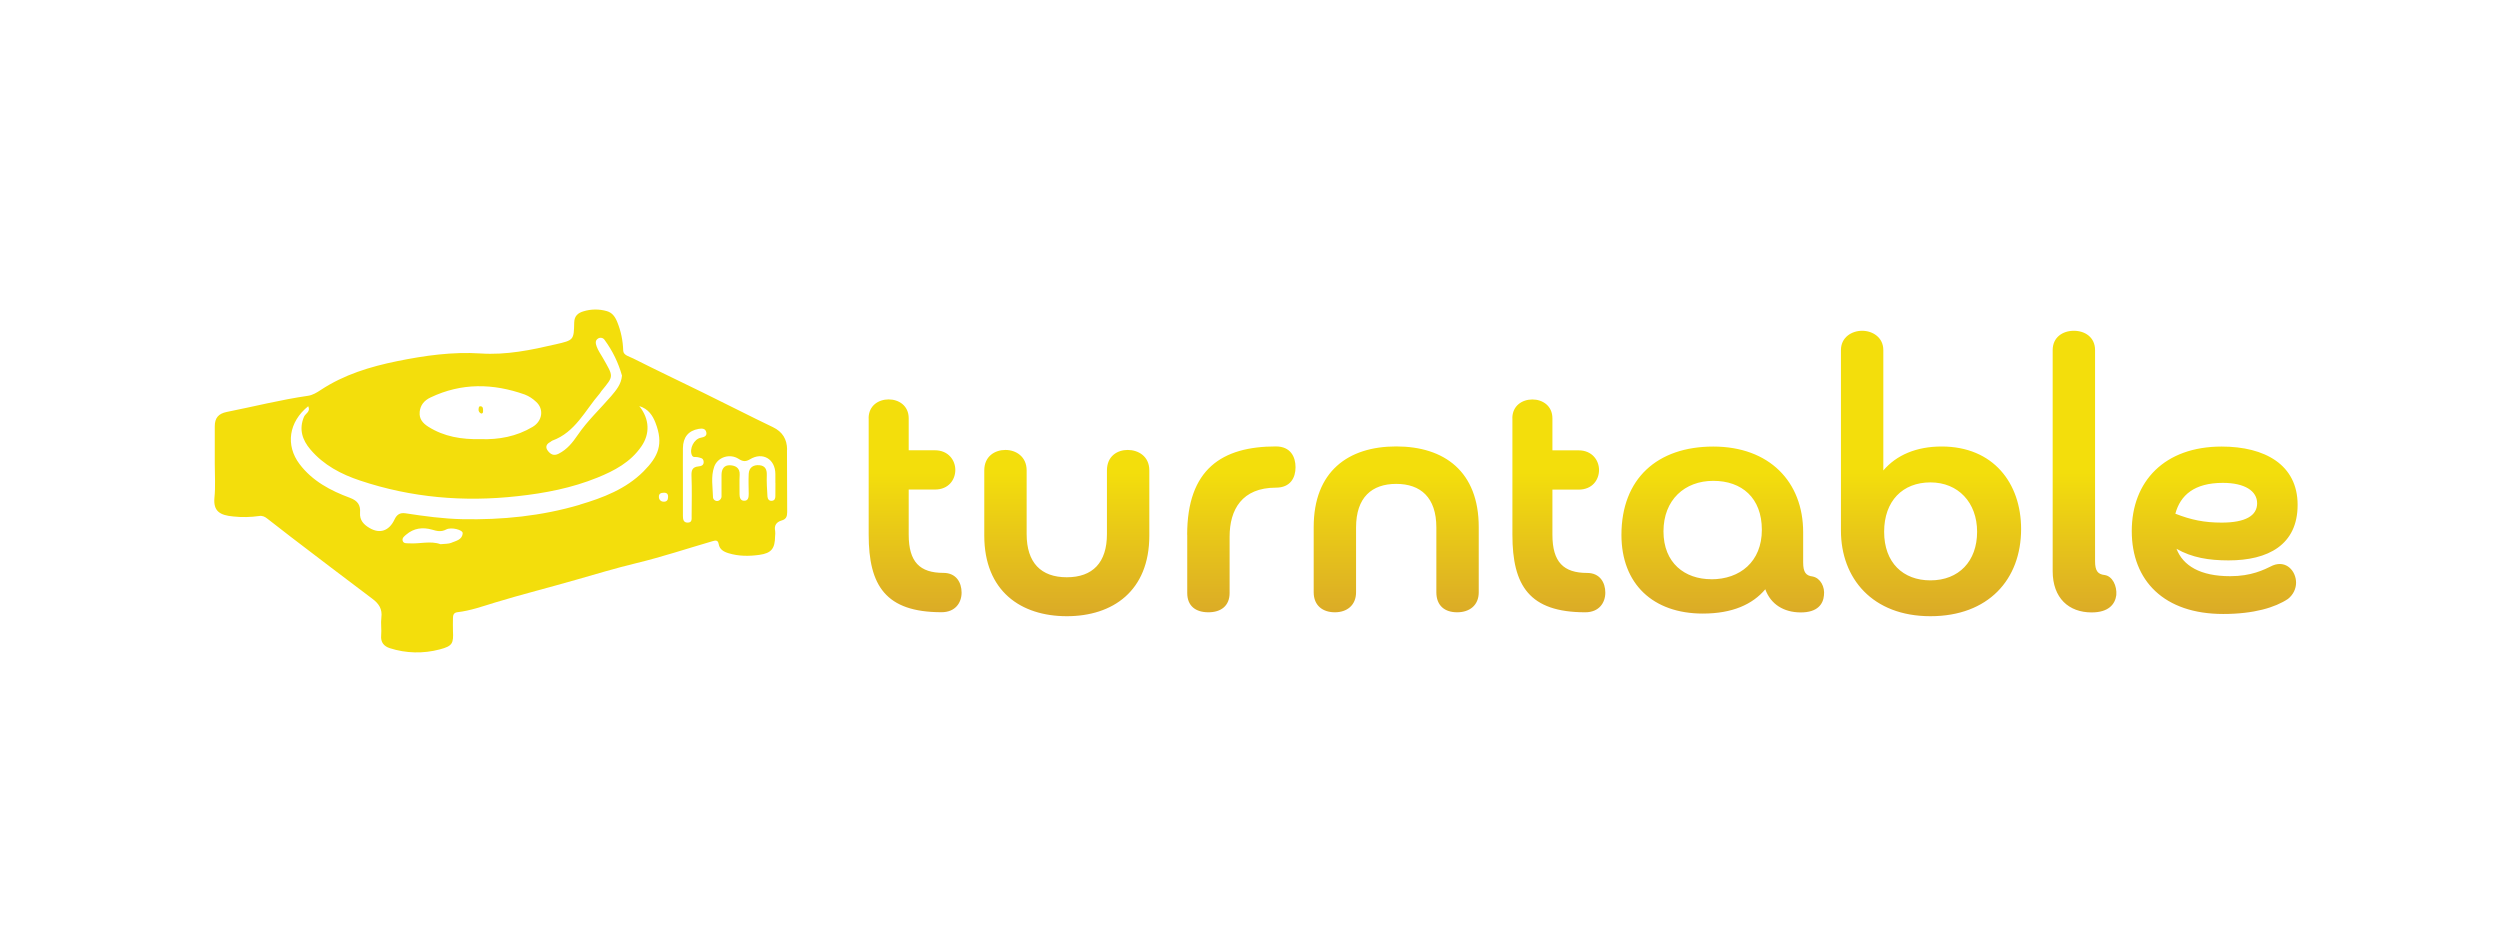
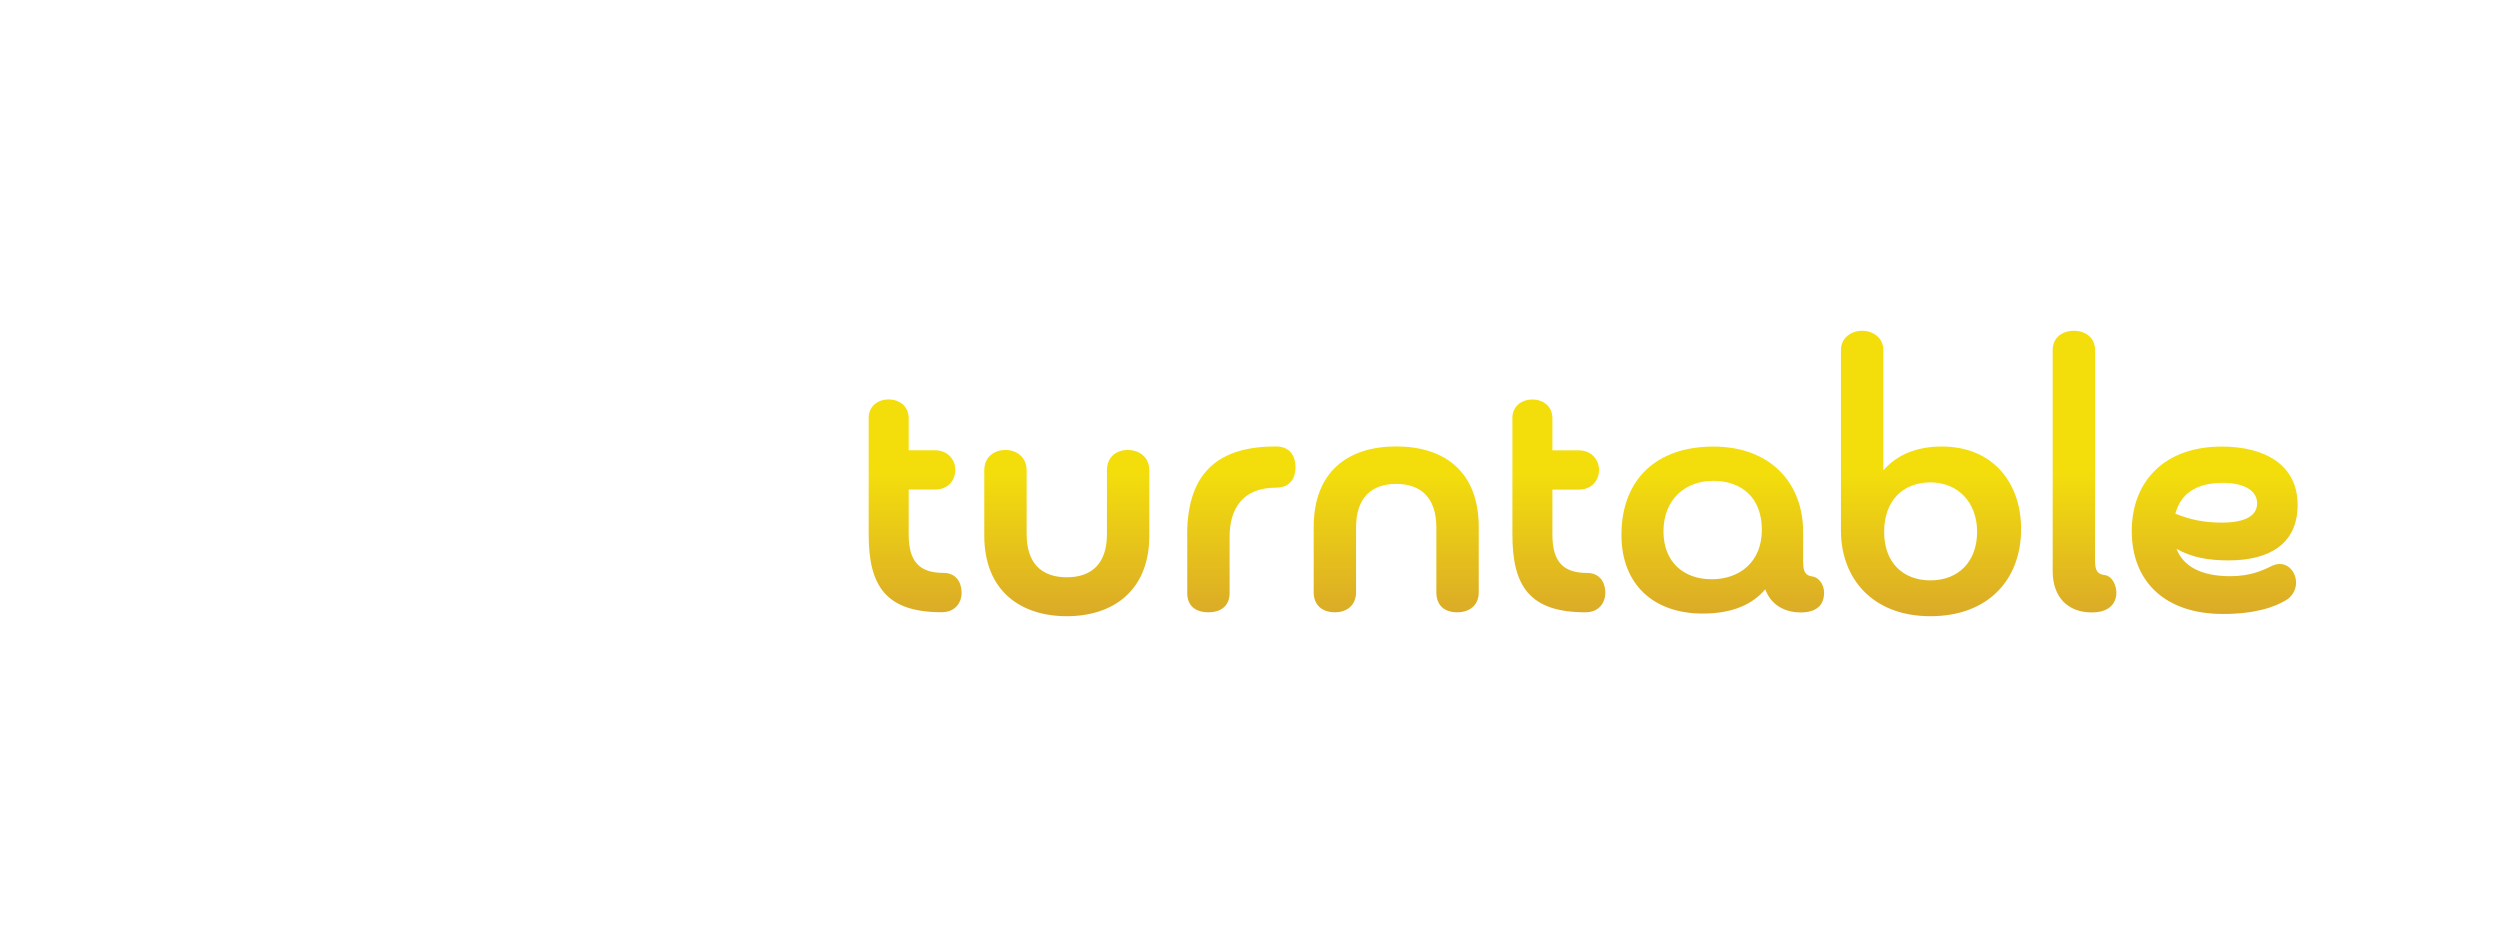
<svg xmlns="http://www.w3.org/2000/svg" width="210" height="80" viewBox="0 0 210 80" fill="none">
-   <path d="M40.407 34.134C40.237 34.094 40.214 34.219 40.203 34.343C40.169 34.508 40.26 34.672 40.413 34.734C40.588 34.723 40.571 34.587 40.571 34.468C40.571 34.326 40.571 34.168 40.401 34.128L40.407 34.134ZM40.407 34.134C40.237 34.094 40.214 34.219 40.203 34.343C40.169 34.508 40.26 34.672 40.413 34.734C40.588 34.723 40.571 34.587 40.571 34.468C40.571 34.326 40.571 34.168 40.401 34.128L40.407 34.134ZM40.407 34.134C40.237 34.094 40.214 34.219 40.203 34.343C40.169 34.508 40.26 34.672 40.413 34.734C40.588 34.723 40.571 34.587 40.571 34.468C40.571 34.326 40.571 34.168 40.401 34.128L40.407 34.134ZM40.407 34.134C40.237 34.094 40.214 34.219 40.203 34.343C40.169 34.508 40.26 34.672 40.413 34.734C40.588 34.723 40.571 34.587 40.571 34.468C40.571 34.326 40.571 34.168 40.401 34.128L40.407 34.134ZM66.117 37.755C66.106 36.9 65.737 36.27 64.921 35.879C62.965 34.944 61.05 33.952 59.083 32.994C57.122 32.031 55.144 31.096 53.188 30.109C52.882 29.951 52.361 29.849 52.349 29.452C52.327 28.619 52.157 27.797 51.839 27.026C51.652 26.573 51.408 26.261 50.978 26.136C50.333 25.949 49.647 25.955 49.005 26.153C48.563 26.284 48.246 26.533 48.234 27.083C48.206 28.562 48.195 28.573 46.693 28.919C44.612 29.401 42.549 29.837 40.361 29.69C38.015 29.537 35.68 29.866 33.367 30.336C31.089 30.801 28.907 31.464 26.945 32.756C26.622 32.972 26.254 33.193 25.886 33.244C23.579 33.578 21.323 34.151 19.044 34.604C18.353 34.746 18.041 35.103 18.041 35.806V38.997C18.041 39.932 18.109 40.879 18.013 41.808C17.905 42.953 18.483 43.282 19.594 43.384C20.32 43.463 21.056 43.446 21.776 43.344C22.043 43.299 22.258 43.407 22.462 43.571C23.114 44.087 23.771 44.597 24.434 45.101C26.713 46.836 28.986 48.581 31.281 50.299C31.837 50.712 32.126 51.166 32.035 51.874C31.973 52.367 32.064 52.878 32.018 53.371C31.962 53.96 32.256 54.289 32.749 54.448C34.104 54.884 35.561 54.918 36.938 54.55C38.021 54.266 38.1 54.045 38.049 52.985C38.032 52.634 38.049 52.277 38.049 51.92C38.049 51.67 38.111 51.466 38.412 51.427C39.506 51.302 40.549 50.928 41.586 50.611C43.842 49.925 46.132 49.352 48.393 48.7C50.059 48.224 51.731 47.72 53.42 47.312C55.591 46.79 57.711 46.082 59.859 45.458C60.08 45.396 60.307 45.334 60.37 45.702C60.443 46.144 60.778 46.343 61.186 46.467C62.047 46.734 62.926 46.728 63.787 46.609C64.808 46.467 65.097 46.07 65.108 45.044C65.125 44.897 65.131 44.75 65.114 44.608C65.011 44.132 65.221 43.849 65.663 43.718C66.037 43.616 66.123 43.378 66.123 43.021C66.106 41.27 66.123 39.518 66.106 37.767L66.117 37.755ZM46.239 37.115C46.296 37.087 46.336 37.03 46.392 37.013C48.331 36.31 49.141 34.479 50.371 33.062C50.428 33 50.462 32.921 50.513 32.858C51.573 31.549 51.567 31.691 50.626 30.041C50.45 29.735 50.241 29.441 50.122 29.112C50.048 28.902 49.957 28.607 50.235 28.437C50.416 28.318 50.666 28.369 50.785 28.551C50.785 28.551 50.785 28.556 50.791 28.562C51.454 29.463 51.947 30.478 52.247 31.555C52.179 32.303 51.743 32.79 51.335 33.278C50.4 34.36 49.34 35.352 48.54 36.526C48.081 37.194 47.645 37.744 46.925 38.113C46.511 38.322 46.245 38.158 46.024 37.874C45.78 37.563 45.888 37.291 46.239 37.121V37.115ZM35.249 34.621C35.306 34.037 35.623 33.641 36.167 33.386C38.775 32.144 41.41 32.195 44.085 33.142C44.431 33.278 44.748 33.482 45.021 33.743C45.712 34.349 45.57 35.364 44.743 35.857C43.383 36.673 41.886 36.939 40.379 36.888C38.775 36.922 37.301 36.684 35.969 35.84C35.515 35.551 35.198 35.182 35.255 34.621H35.249ZM37.924 45.594C37.664 45.696 37.352 45.674 37.006 45.713C36.162 45.407 35.249 45.702 34.348 45.64C34.149 45.628 33.889 45.674 33.821 45.413C33.764 45.181 33.968 45.039 34.121 44.908C34.762 44.359 35.504 44.268 36.286 44.489C36.694 44.608 37.051 44.704 37.477 44.478C37.902 44.251 38.882 44.506 38.865 44.789C38.837 45.334 38.31 45.43 37.919 45.589L37.924 45.594ZM48.705 42.398C45.48 43.35 42.181 43.678 38.837 43.611C37.239 43.577 35.651 43.361 34.064 43.117C33.583 43.044 33.322 43.242 33.135 43.645C32.693 44.585 31.916 44.869 31.043 44.353C30.567 44.075 30.193 43.707 30.244 43.055C30.29 42.449 30.069 42.069 29.4 41.819C27.773 41.219 26.237 40.408 25.16 38.98C23.97 37.404 24.253 35.437 25.891 34.122C26.112 34.581 25.665 34.723 25.54 35.001C25.092 36.049 25.392 36.956 26.078 37.761C27.189 39.071 28.663 39.841 30.25 40.368C34.557 41.808 38.967 42.182 43.479 41.678C45.786 41.428 48.036 40.992 50.184 40.119C51.612 39.541 52.961 38.827 53.874 37.5C54.605 36.446 54.577 35.205 53.698 34.111C54.469 34.343 54.826 34.916 55.053 35.494C55.761 37.308 55.302 38.345 54.05 39.603C52.576 41.077 50.666 41.808 48.699 42.392L48.705 42.398ZM55.739 42.142C55.523 42.142 55.348 41.972 55.348 41.757V41.74C55.331 41.479 55.506 41.394 55.75 41.389C56.022 41.377 56.13 41.502 56.118 41.757C56.118 42.001 56.005 42.154 55.744 42.142H55.739ZM58.867 36.769C58.289 36.883 57.893 37.693 58.114 38.226C58.221 38.475 58.431 38.356 58.601 38.402C58.822 38.464 59.072 38.453 59.105 38.764C59.139 39.076 58.913 39.156 58.675 39.178C58.17 39.224 58.068 39.49 58.085 39.966C58.131 41.094 58.102 42.216 58.097 43.344C58.097 43.588 58.148 43.894 57.773 43.9C57.4 43.905 57.365 43.611 57.365 43.333V40.391C57.365 39.473 57.354 38.56 57.365 37.642C57.377 36.724 57.825 36.18 58.68 36.027C58.975 35.976 59.264 35.981 59.332 36.322C59.395 36.639 59.134 36.718 58.867 36.769ZM65.136 40.561V40.55L65.131 41.678C65.131 41.888 65.062 42.052 64.825 42.069C64.586 42.086 64.484 41.904 64.467 41.712C64.433 41.111 64.388 40.505 64.411 39.904C64.428 39.422 64.263 39.116 63.782 39.076C63.3 39.036 62.92 39.252 62.892 39.802C62.863 40.351 62.886 40.924 62.892 41.485C62.892 41.774 62.858 42.075 62.495 42.063C62.2 42.052 62.121 41.802 62.121 41.513C62.132 40.975 62.098 40.431 62.132 39.892C62.166 39.297 61.775 39.105 61.333 39.082C60.829 39.053 60.608 39.399 60.608 39.898C60.613 40.482 60.608 41.066 60.608 41.649C60.63 41.842 60.505 42.023 60.313 42.075C60.137 42.12 59.956 42.018 59.905 41.842C59.905 41.825 59.899 41.808 59.893 41.797C59.876 40.93 59.695 40.04 59.995 39.201C60.285 38.39 61.305 38.073 62.041 38.543C62.382 38.764 62.625 38.804 62.994 38.583C64.059 37.931 65.119 38.555 65.131 39.807V40.561H65.136ZM40.418 34.74C40.594 34.729 40.577 34.593 40.577 34.474C40.577 34.332 40.577 34.173 40.407 34.134C40.237 34.094 40.214 34.219 40.203 34.343C40.169 34.508 40.26 34.672 40.413 34.734L40.418 34.74ZM40.407 34.134C40.237 34.094 40.214 34.219 40.203 34.343C40.169 34.508 40.26 34.672 40.413 34.734C40.588 34.723 40.571 34.587 40.571 34.468C40.571 34.326 40.571 34.168 40.401 34.128L40.407 34.134ZM40.407 34.134C40.237 34.094 40.214 34.219 40.203 34.343C40.169 34.508 40.26 34.672 40.413 34.734C40.588 34.723 40.571 34.587 40.571 34.468C40.571 34.326 40.571 34.168 40.401 34.128L40.407 34.134ZM40.407 34.134C40.237 34.094 40.214 34.219 40.203 34.343C40.169 34.508 40.26 34.672 40.413 34.734C40.588 34.723 40.571 34.587 40.571 34.468C40.571 34.326 40.571 34.168 40.401 34.128L40.407 34.134ZM40.407 34.134C40.237 34.094 40.214 34.219 40.203 34.343C40.169 34.508 40.26 34.672 40.413 34.734C40.588 34.723 40.571 34.587 40.571 34.468C40.571 34.326 40.571 34.168 40.401 34.128L40.407 34.134Z" fill="#F3DE0C" />
  <path d="M72.964 35.136C72.964 34.065 73.803 33.55 74.647 33.55C75.492 33.55 76.331 34.071 76.331 35.136V37.823H78.53C79.663 37.823 80.247 38.662 80.247 39.472C80.247 40.283 79.697 41.122 78.53 41.122H76.331V44.914C76.331 47.215 77.271 48.122 79.249 48.122C80.321 48.122 80.774 48.932 80.774 49.777C80.774 50.621 80.253 51.426 79.091 51.426C74.392 51.426 72.969 49.193 72.969 44.914V35.136H72.964ZM92.983 39.512C92.983 38.316 93.856 37.795 94.729 37.795C95.602 37.795 96.543 38.316 96.543 39.512V44.987C96.543 49.652 93.465 51.761 89.611 51.761C85.756 51.761 82.679 49.658 82.679 44.987V39.512C82.679 38.316 83.585 37.795 84.458 37.795C85.331 37.795 86.238 38.345 86.238 39.512V44.863C86.238 47.26 87.434 48.49 89.611 48.49C91.787 48.49 92.983 47.26 92.983 44.863V39.512ZM99.722 44.919C99.722 39.41 102.641 37.5 107.176 37.5C108.406 37.5 108.825 38.373 108.825 39.246C108.825 40.119 108.406 40.963 107.176 40.963C104.325 40.963 103.287 42.811 103.287 45.078V49.811C103.287 50.882 102.573 51.432 101.508 51.432C100.442 51.432 99.728 50.91 99.728 49.811V44.914L99.722 44.919ZM120.654 44.307C120.654 41.779 119.328 40.646 117.282 40.646C115.235 40.646 113.909 41.779 113.909 44.307V49.748C113.909 50.854 113.133 51.432 112.129 51.432C111.126 51.432 110.35 50.882 110.35 49.748V44.273C110.35 39.608 113.235 37.5 117.282 37.5C121.329 37.5 124.214 39.608 124.214 44.273V49.748C124.214 50.854 123.437 51.432 122.4 51.432C121.363 51.432 120.654 50.882 120.654 49.748V44.307ZM127.036 35.142C127.036 34.071 127.875 33.555 128.72 33.555C129.564 33.555 130.403 34.077 130.403 35.142V37.829H132.602C133.736 37.829 134.319 38.668 134.319 39.478C134.319 40.289 133.77 41.128 132.602 41.128H130.403V44.919C130.403 47.221 131.344 48.127 133.322 48.127C134.393 48.127 134.847 48.938 134.847 49.782C134.847 50.627 134.325 51.432 133.163 51.432C128.464 51.432 127.042 49.199 127.042 44.919V35.142H127.036ZM152.276 48.428C151.692 48.36 151.465 48.071 151.465 47.232V44.704C151.465 40.459 148.614 37.511 143.915 37.511C139.217 37.511 136.201 40.204 136.201 44.931C136.201 49.051 138.854 51.54 143.037 51.54C145.531 51.54 147.22 50.763 148.285 49.499C148.739 50.763 149.844 51.443 151.267 51.443C152.689 51.443 153.148 50.729 153.211 50.015C153.307 49.301 152.916 48.558 152.27 48.428H152.276ZM143.751 48.655C141.518 48.655 139.732 47.289 139.732 44.636C139.732 41.983 141.518 40.391 143.915 40.391C146.313 40.391 147.996 41.819 147.996 44.506C147.996 47.192 146.149 48.66 143.751 48.66V48.655ZM163.096 37.506C160.987 37.506 159.304 38.22 158.199 39.518V29.406C158.199 28.335 157.292 27.785 156.419 27.785C155.546 27.785 154.639 28.335 154.639 29.406V44.568C154.639 48.587 157.292 51.761 162.155 51.761C167.018 51.761 169.773 48.683 169.773 44.438C169.773 40.583 167.437 37.506 163.096 37.506ZM162.155 48.751C159.854 48.751 158.267 47.26 158.267 44.67C158.267 42.08 159.825 40.521 162.155 40.521C164.484 40.521 166.077 42.205 166.077 44.67C166.077 47.136 164.552 48.751 162.155 48.751ZM175.985 47.136C175.985 47.946 176.211 48.241 176.795 48.303C177.447 48.4 177.833 49.21 177.77 49.987C177.674 50.729 177.152 51.443 175.696 51.443C173.786 51.443 172.425 50.247 172.425 47.974V29.406C172.425 28.335 173.264 27.785 174.205 27.785C175.146 27.785 175.985 28.335 175.985 29.406V47.136ZM190.926 47.493C190.143 47.878 189.112 48.4 187.326 48.4C184.832 48.4 183.376 47.527 182.826 46.098C184.118 46.841 185.547 47.073 187.202 47.073C190.506 47.073 193 45.781 193 42.408C193 39.036 190.245 37.511 186.618 37.511C181.823 37.511 179.068 40.43 179.068 44.608C179.068 48.785 181.789 51.574 186.748 51.574C189.338 51.574 191.118 51.024 192.189 50.31C192.643 49.953 192.87 49.437 192.87 48.949C192.87 47.974 192.053 47.039 190.926 47.493ZM186.714 40.561C188.562 40.561 189.599 41.241 189.599 42.278C189.599 43.315 188.624 43.899 186.618 43.899C185.161 43.899 184.056 43.672 182.73 43.151C183.149 41.598 184.317 40.561 186.72 40.561H186.714Z" fill="url(#paint0_linear_46_1752)" />
  <defs>
    <linearGradient id="paint0_linear_46_1752" x1="132.988" y1="52.395" x2="132.988" y2="39.728" gradientUnits="userSpaceOnUse">
      <stop stop-color="#D9A729" />
      <stop offset="1" stop-color="#F3DE0C" />
    </linearGradient>
  </defs>
</svg>